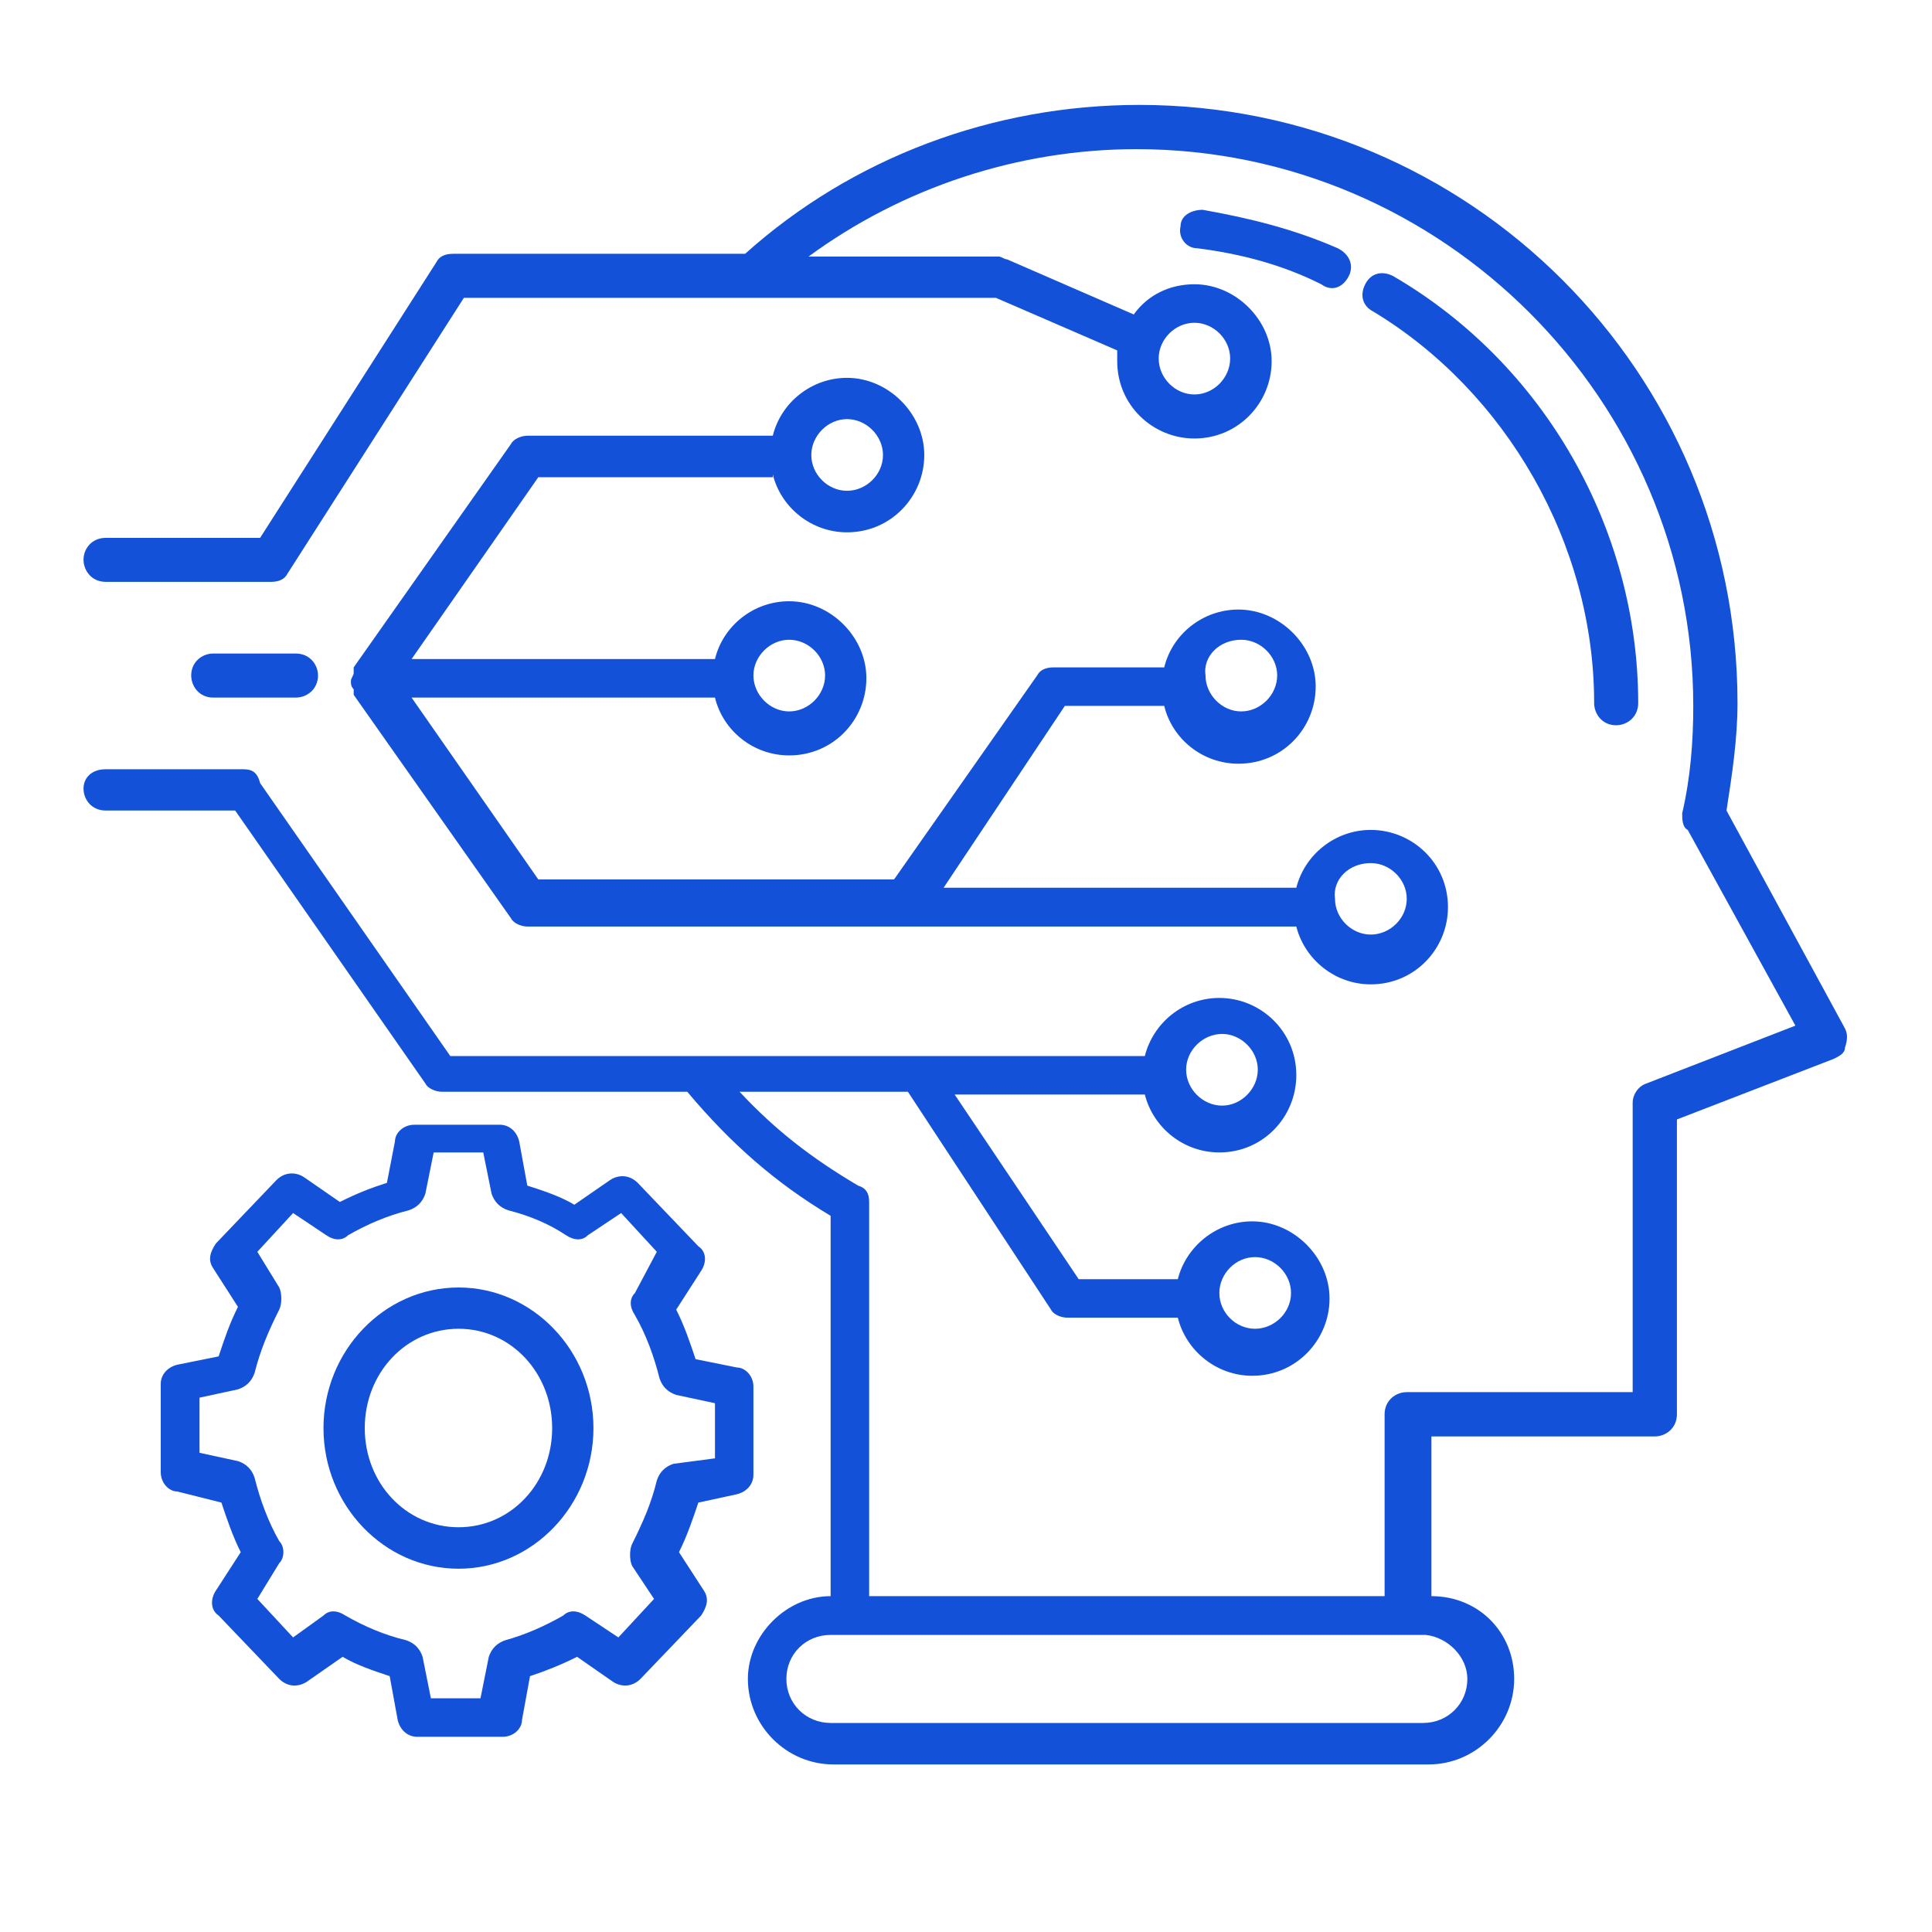
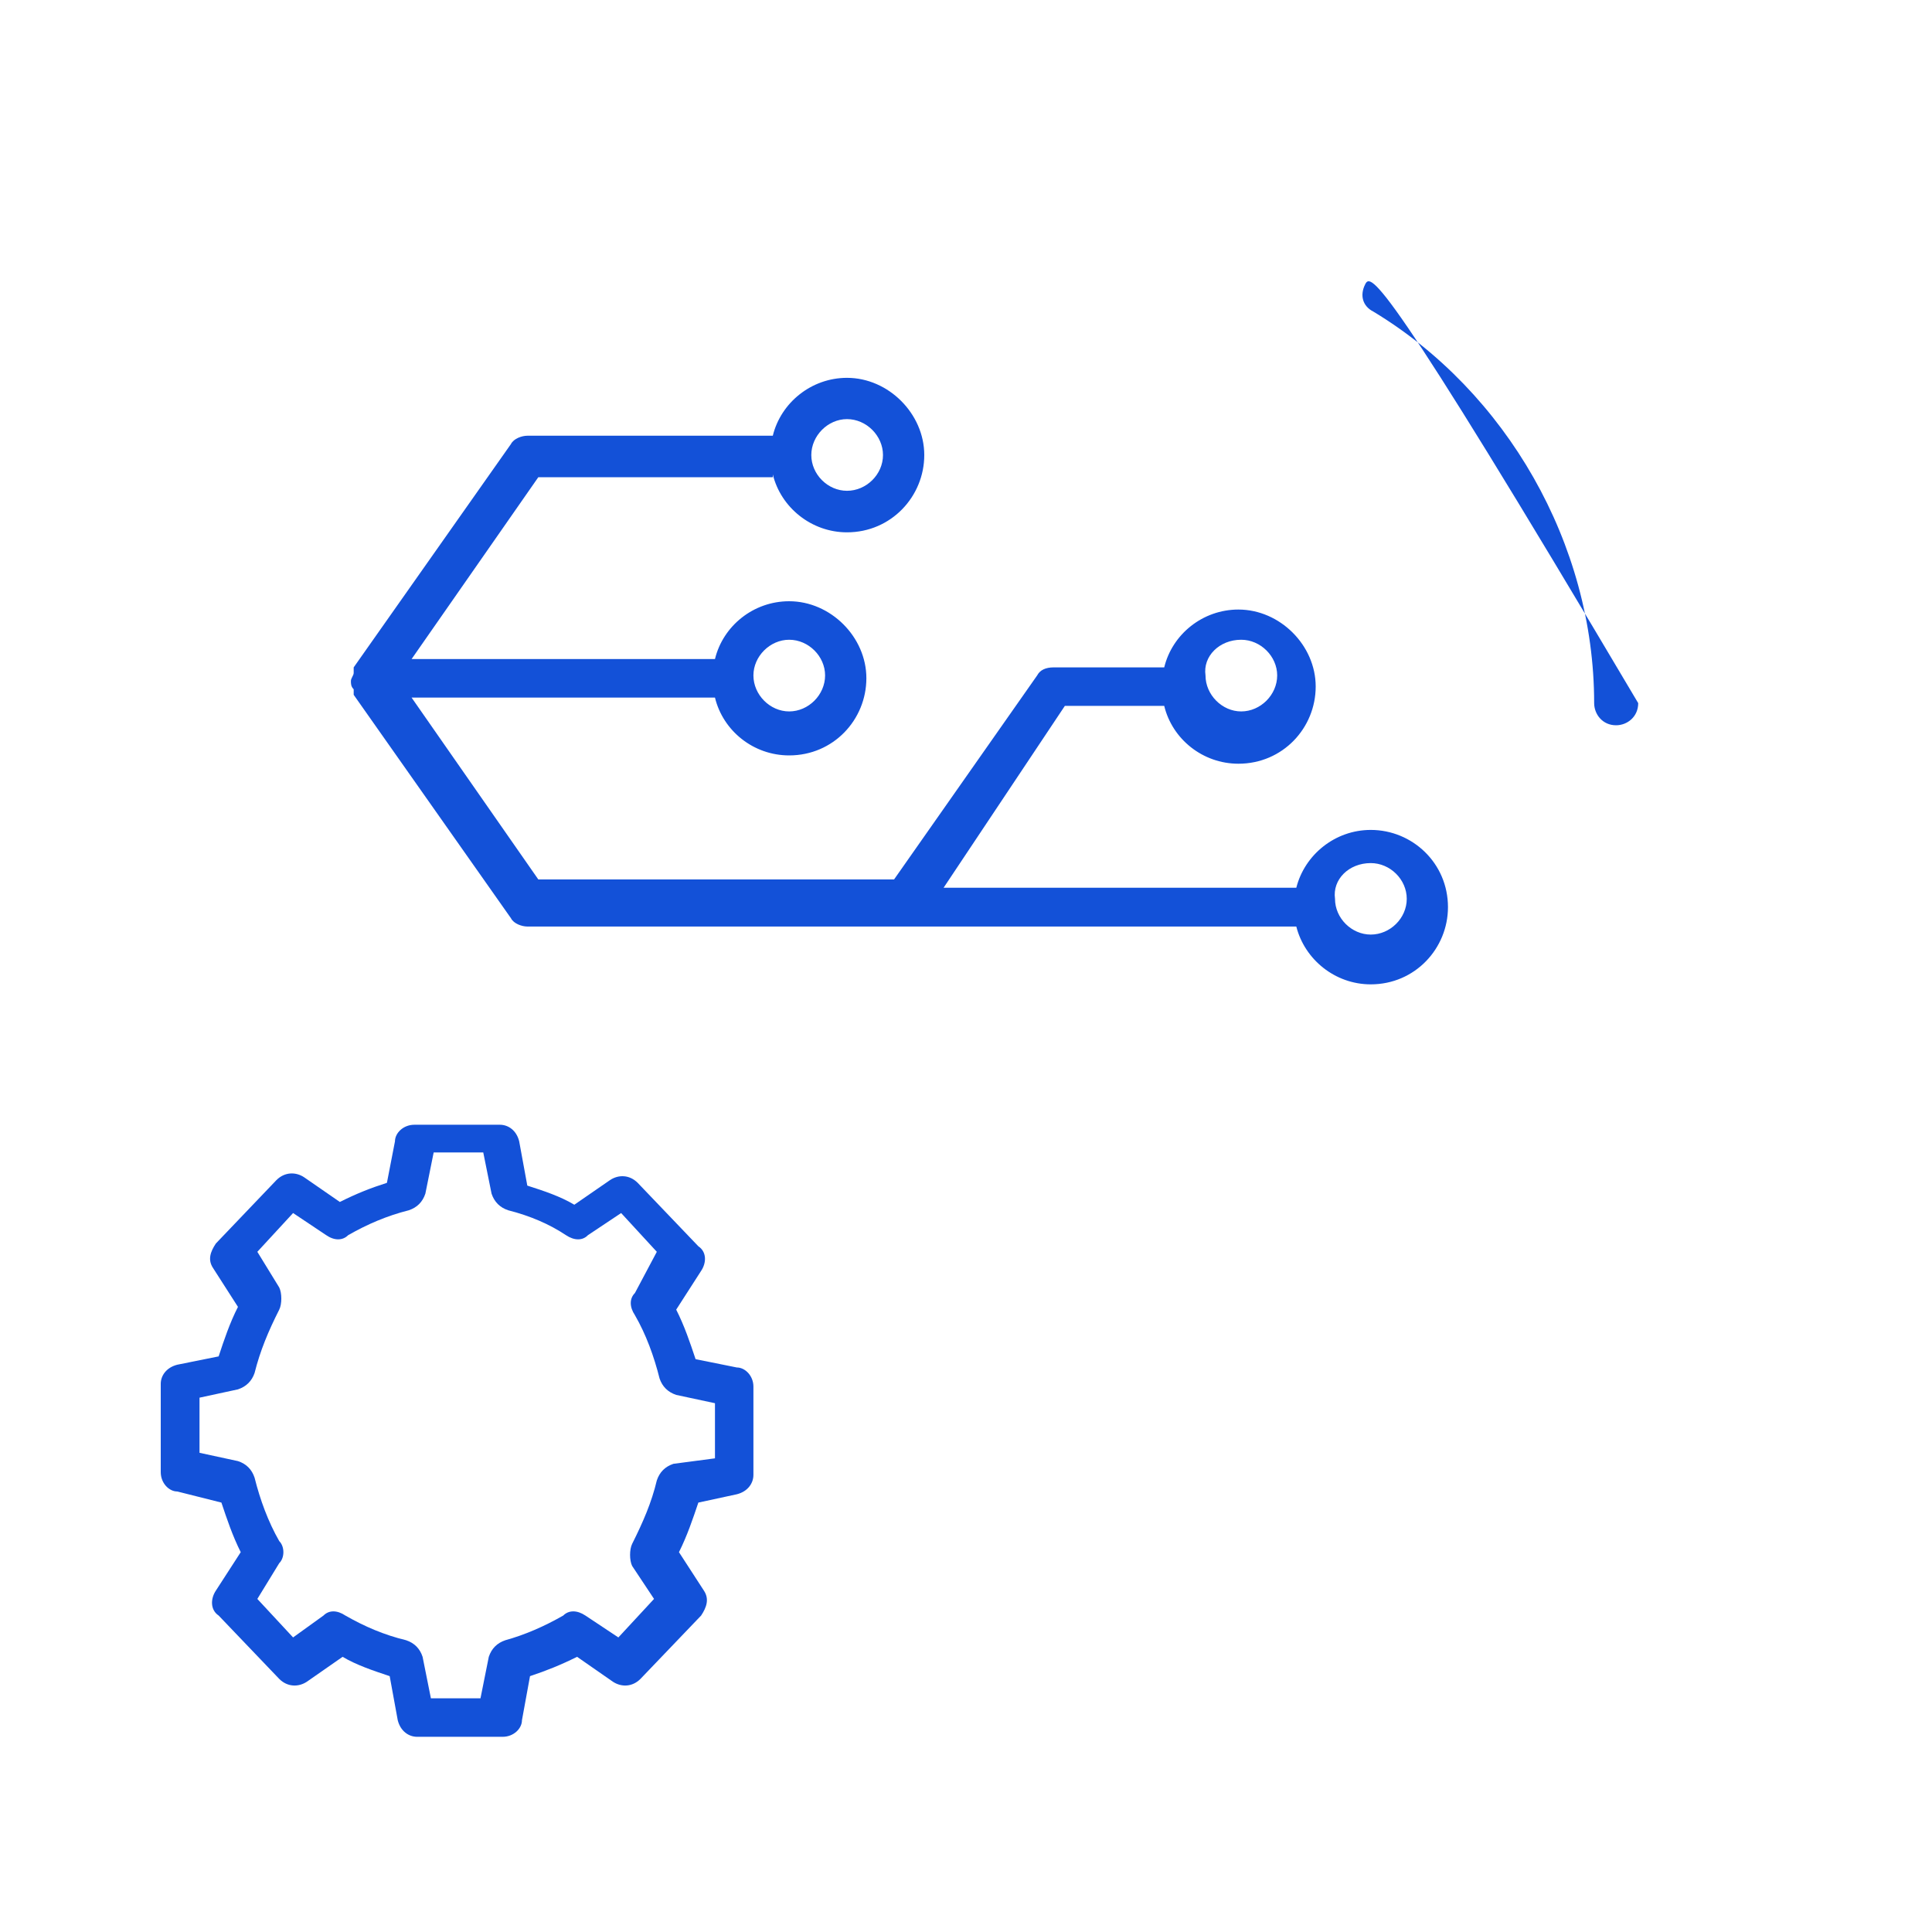
<svg xmlns="http://www.w3.org/2000/svg" width="40" zoomAndPan="magnify" viewBox="0 0 30 30" height="40" preserveAspectRatio="xMidYMid meet" version="1.0">
  <defs>
    <clipPath id="c896dd7014">
-       <path d="M 1.254 1.629 L 28.836 1.629 L 28.836 27.758 L 1.254 27.758 Z M 1.254 1.629 " clip-rule="nonzero" />
-     </clipPath>
+       </clipPath>
  </defs>
  <g clip-path="url(#c896dd7014)">
-     <path fill="#1351d8" d="M 28.648 15.969 L 26.809 12.586 C 26.895 12.031 26.98 11.477 26.98 10.918 C 26.98 5.781 22.828 1.629 17.691 1.629 C 15.422 1.629 13.238 2.445 11.57 3.941 L 7.035 3.941 C 6.906 3.941 6.82 3.984 6.777 4.07 L 4.039 8.352 L 1.641 8.352 C 1.426 8.352 1.297 8.52 1.297 8.691 C 1.297 8.863 1.426 9.035 1.641 9.035 L 4.207 9.035 C 4.336 9.035 4.422 8.992 4.465 8.906 L 7.203 4.625 L 15.465 4.625 L 17.348 5.441 C 17.348 5.484 17.348 5.566 17.348 5.609 C 17.348 6.297 17.906 6.809 18.547 6.809 C 19.23 6.809 19.746 6.254 19.746 5.609 C 19.746 4.969 19.188 4.414 18.547 4.414 C 18.16 4.414 17.82 4.582 17.605 4.883 L 15.637 4.027 C 15.594 4.027 15.551 3.984 15.508 3.984 L 12.555 3.984 C 14.012 2.914 15.809 2.316 17.648 2.316 C 22.398 2.316 26.293 6.211 26.293 10.961 C 26.293 11.516 26.25 12.074 26.121 12.629 C 26.121 12.715 26.121 12.844 26.207 12.887 L 27.879 15.926 L 25.566 16.824 C 25.438 16.867 25.352 16.996 25.352 17.125 L 25.352 21.617 L 21.844 21.617 C 21.672 21.617 21.5 21.746 21.5 21.961 L 21.5 24.785 L 13.496 24.785 L 13.496 18.664 C 13.496 18.535 13.453 18.449 13.324 18.41 C 12.598 17.98 12.043 17.551 11.484 16.953 L 14.098 16.953 L 16.32 20.336 C 16.363 20.422 16.492 20.461 16.578 20.461 L 18.289 20.461 C 18.418 20.977 18.891 21.363 19.445 21.363 C 20.129 21.363 20.645 20.805 20.645 20.164 C 20.645 19.52 20.086 18.965 19.445 18.965 C 18.891 18.965 18.418 19.352 18.289 19.863 L 16.75 19.863 L 14.824 16.996 L 17.777 16.996 C 17.906 17.508 18.375 17.895 18.934 17.895 C 19.617 17.895 20.129 17.34 20.129 16.695 C 20.129 16.012 19.574 15.496 18.934 15.496 C 18.375 15.496 17.906 15.883 17.777 16.398 L 6.992 16.398 L 4.039 12.16 C 3.996 11.988 3.91 11.945 3.781 11.945 L 1.641 11.945 C 1.426 11.945 1.297 12.074 1.297 12.246 C 1.297 12.418 1.426 12.586 1.641 12.586 L 3.652 12.586 L 6.605 16.824 C 6.648 16.91 6.777 16.953 6.863 16.953 L 10.672 16.953 C 11.355 17.766 12.043 18.367 12.898 18.879 L 12.898 24.785 C 12.211 24.785 11.613 25.387 11.613 26.07 C 11.613 26.797 12.211 27.398 12.941 27.398 L 22.184 27.398 C 22.914 27.398 23.512 26.797 23.512 26.07 C 23.512 25.344 22.957 24.785 22.227 24.785 L 22.227 22.305 L 25.695 22.305 C 25.867 22.305 26.039 22.176 26.039 21.961 L 26.039 17.383 L 28.477 16.441 C 28.562 16.398 28.648 16.355 28.648 16.27 C 28.691 16.141 28.691 16.055 28.648 15.969 Z M 18.547 5.012 C 18.848 5.012 19.102 5.27 19.102 5.566 C 19.102 5.867 18.848 6.125 18.547 6.125 C 18.246 6.125 17.992 5.867 17.992 5.566 C 17.992 5.27 18.246 5.012 18.547 5.012 Z M 19.488 19.52 C 19.789 19.52 20.047 19.777 20.047 20.078 C 20.047 20.379 19.789 20.633 19.488 20.633 C 19.188 20.633 18.934 20.379 18.934 20.078 C 18.934 19.777 19.188 19.52 19.488 19.52 Z M 18.977 16.055 C 19.273 16.055 19.531 16.312 19.531 16.609 C 19.531 16.91 19.273 17.168 18.977 17.168 C 18.676 17.168 18.418 16.91 18.418 16.609 C 18.418 16.312 18.676 16.055 18.977 16.055 Z M 22.785 26.07 C 22.785 26.453 22.484 26.754 22.098 26.754 L 12.898 26.754 C 12.512 26.754 12.211 26.453 12.211 26.07 C 12.211 25.684 12.512 25.387 12.898 25.387 L 22.141 25.387 C 22.484 25.426 22.785 25.727 22.785 26.07 Z M 22.785 26.07 " fill-opacity="1" fill-rule="nonzero" />
-   </g>
-   <path fill="#1351d8" d="M 24.754 10.918 C 24.754 11.09 24.883 11.262 25.094 11.262 C 25.266 11.262 25.438 11.133 25.438 10.918 C 25.438 8.223 23.984 5.652 21.629 4.285 C 21.457 4.199 21.285 4.242 21.199 4.414 C 21.113 4.582 21.156 4.754 21.328 4.84 C 23.383 6.082 24.754 8.438 24.754 10.918 Z M 24.754 10.918 " fill-opacity="1" fill-rule="nonzero" />
-   <path fill="#1351d8" d="M 20.945 4.285 C 21.031 4.113 20.945 3.941 20.773 3.855 C 20.086 3.555 19.402 3.387 18.676 3.258 C 18.504 3.258 18.332 3.344 18.332 3.512 C 18.289 3.684 18.418 3.855 18.59 3.855 C 19.273 3.941 19.918 4.113 20.516 4.414 C 20.688 4.539 20.859 4.457 20.945 4.285 Z M 20.945 4.285 " fill-opacity="1" fill-rule="nonzero" />
-   <path fill="#1351d8" d="M 7.121 19.992 C 5.965 19.992 5.023 20.977 5.023 22.176 C 5.023 23.375 5.965 24.359 7.121 24.359 C 8.273 24.359 9.215 23.375 9.215 22.176 C 9.215 20.977 8.273 19.992 7.121 19.992 Z M 7.121 23.715 C 6.305 23.715 5.664 23.031 5.664 22.176 C 5.664 21.32 6.305 20.633 7.121 20.633 C 7.934 20.633 8.574 21.32 8.574 22.176 C 8.574 23.031 7.934 23.715 7.121 23.715 Z M 7.121 23.715 " fill-opacity="1" fill-rule="nonzero" />
+     </g>
+   <path fill="#1351d8" d="M 24.754 10.918 C 24.754 11.09 24.883 11.262 25.094 11.262 C 25.266 11.262 25.438 11.133 25.438 10.918 C 21.457 4.199 21.285 4.242 21.199 4.414 C 21.113 4.582 21.156 4.754 21.328 4.84 C 23.383 6.082 24.754 8.438 24.754 10.918 Z M 24.754 10.918 " fill-opacity="1" fill-rule="nonzero" />
  <path fill="#1351d8" d="M 11.441 23.203 C 11.613 23.16 11.699 23.031 11.699 22.902 L 11.699 21.531 C 11.699 21.363 11.57 21.234 11.441 21.234 L 10.801 21.105 C 10.715 20.848 10.629 20.59 10.5 20.336 L 10.887 19.734 C 10.973 19.605 10.973 19.438 10.844 19.352 L 9.902 18.367 C 9.773 18.238 9.602 18.238 9.473 18.324 L 8.918 18.707 C 8.703 18.578 8.445 18.492 8.188 18.41 L 8.062 17.723 C 8.02 17.551 7.891 17.465 7.762 17.465 L 6.434 17.465 C 6.262 17.465 6.133 17.594 6.133 17.723 L 6.008 18.367 C 5.75 18.449 5.535 18.535 5.277 18.664 L 4.723 18.281 C 4.594 18.195 4.422 18.195 4.293 18.324 L 3.352 19.309 C 3.266 19.438 3.223 19.562 3.309 19.691 L 3.695 20.293 C 3.566 20.547 3.48 20.805 3.395 21.062 L 2.754 21.191 C 2.582 21.234 2.496 21.363 2.496 21.488 L 2.496 22.859 C 2.496 23.031 2.625 23.16 2.754 23.16 L 3.438 23.332 C 3.523 23.586 3.609 23.844 3.738 24.102 L 3.352 24.699 C 3.266 24.828 3.266 25 3.395 25.086 L 4.336 26.07 C 4.465 26.199 4.637 26.199 4.766 26.113 L 5.32 25.727 C 5.535 25.855 5.793 25.941 6.051 26.027 L 6.176 26.711 C 6.219 26.883 6.348 26.969 6.477 26.969 L 7.805 26.969 C 7.977 26.969 8.105 26.84 8.105 26.711 L 8.23 26.027 C 8.488 25.941 8.703 25.855 8.961 25.727 L 9.516 26.113 C 9.645 26.199 9.816 26.199 9.945 26.07 L 10.887 25.086 C 10.973 24.957 11.016 24.828 10.93 24.699 L 10.543 24.102 C 10.672 23.844 10.758 23.586 10.844 23.332 Z M 10.457 22.73 C 10.328 22.773 10.242 22.859 10.199 22.988 C 10.117 23.332 9.988 23.629 9.816 23.973 C 9.773 24.059 9.773 24.23 9.816 24.316 L 10.156 24.828 L 9.602 25.426 L 9.09 25.086 C 8.961 25 8.832 25 8.746 25.086 C 8.445 25.258 8.145 25.387 7.848 25.469 C 7.719 25.512 7.633 25.598 7.59 25.727 L 7.461 26.371 L 6.691 26.371 L 6.562 25.727 C 6.52 25.598 6.434 25.512 6.305 25.469 C 5.965 25.387 5.664 25.258 5.363 25.086 C 5.234 25 5.109 25 5.023 25.086 L 4.551 25.426 L 3.996 24.828 L 4.336 24.273 C 4.422 24.188 4.422 24.016 4.336 23.93 C 4.164 23.629 4.039 23.289 3.953 22.945 C 3.91 22.816 3.824 22.73 3.695 22.688 L 3.098 22.559 L 3.098 21.703 L 3.695 21.574 C 3.824 21.531 3.91 21.445 3.953 21.32 C 4.039 20.977 4.164 20.676 4.336 20.336 C 4.379 20.25 4.379 20.078 4.336 19.992 L 3.996 19.438 L 4.551 18.836 L 5.066 19.18 C 5.191 19.266 5.32 19.266 5.406 19.18 C 5.707 19.008 6.008 18.879 6.348 18.793 C 6.477 18.75 6.562 18.664 6.605 18.535 L 6.734 17.895 L 7.504 17.895 L 7.633 18.535 C 7.676 18.664 7.762 18.75 7.891 18.793 C 8.23 18.879 8.531 19.008 8.789 19.18 C 8.918 19.266 9.047 19.266 9.129 19.18 L 9.645 18.836 L 10.199 19.438 L 9.859 20.078 C 9.773 20.164 9.773 20.293 9.859 20.422 C 10.031 20.719 10.156 21.062 10.242 21.406 C 10.285 21.531 10.371 21.617 10.5 21.66 L 11.102 21.789 L 11.102 22.645 Z M 10.457 22.73 " fill-opacity="1" fill-rule="nonzero" />
  <path fill="#1351d8" d="M 12 7.367 C 12.125 7.879 12.598 8.266 13.152 8.266 C 13.84 8.266 14.352 7.707 14.352 7.066 C 14.352 6.426 13.797 5.867 13.152 5.867 C 12.598 5.867 12.125 6.254 12 6.766 L 8.188 6.766 C 8.105 6.766 7.977 6.809 7.934 6.895 L 5.492 10.363 C 5.492 10.363 5.492 10.406 5.492 10.406 C 5.492 10.406 5.492 10.449 5.492 10.449 C 5.492 10.488 5.449 10.531 5.449 10.574 C 5.449 10.617 5.449 10.66 5.492 10.703 C 5.492 10.703 5.492 10.746 5.492 10.746 C 5.492 10.746 5.492 10.789 5.492 10.789 L 7.934 14.258 C 7.977 14.344 8.105 14.387 8.188 14.387 L 20.129 14.387 C 20.258 14.898 20.73 15.285 21.285 15.285 C 21.973 15.285 22.484 14.727 22.484 14.086 C 22.484 13.402 21.93 12.887 21.285 12.887 C 20.73 12.887 20.258 13.273 20.129 13.785 L 14.652 13.785 L 16.535 10.961 L 18.078 10.961 C 18.203 11.477 18.676 11.859 19.23 11.859 C 19.918 11.859 20.43 11.305 20.43 10.66 C 20.43 10.02 19.875 9.465 19.23 9.465 C 18.676 9.465 18.203 9.848 18.078 10.363 L 16.363 10.363 C 16.234 10.363 16.148 10.406 16.105 10.488 L 13.883 13.656 L 8.359 13.656 L 6.391 10.832 L 11.102 10.832 C 11.227 11.348 11.699 11.73 12.254 11.73 C 12.941 11.73 13.453 11.176 13.453 10.531 C 13.453 9.891 12.898 9.336 12.254 9.336 C 11.699 9.336 11.227 9.719 11.102 10.234 L 6.391 10.234 L 8.359 7.41 L 12 7.41 Z M 13.152 6.508 C 13.453 6.508 13.711 6.766 13.711 7.066 C 13.711 7.367 13.453 7.621 13.152 7.621 C 12.855 7.621 12.598 7.367 12.598 7.066 C 12.598 6.766 12.855 6.508 13.152 6.508 Z M 19.273 9.934 C 19.574 9.934 19.832 10.191 19.832 10.488 C 19.832 10.789 19.574 11.047 19.273 11.047 C 18.977 11.047 18.719 10.789 18.719 10.488 C 18.676 10.191 18.934 9.934 19.273 9.934 Z M 21.285 13.402 C 21.586 13.402 21.844 13.656 21.844 13.957 C 21.844 14.258 21.586 14.512 21.285 14.512 C 20.988 14.512 20.73 14.258 20.73 13.957 C 20.688 13.656 20.945 13.402 21.285 13.402 Z M 12.254 9.934 C 12.555 9.934 12.812 10.191 12.812 10.488 C 12.812 10.789 12.555 11.047 12.254 11.047 C 11.957 11.047 11.699 10.789 11.699 10.488 C 11.699 10.191 11.957 9.934 12.254 9.934 Z M 12.254 9.934 " fill-opacity="1" fill-rule="nonzero" />
-   <path fill="#1351d8" d="M 4.594 10.832 C 4.766 10.832 4.938 10.703 4.938 10.488 C 4.938 10.32 4.809 10.148 4.594 10.148 L 3.309 10.148 C 3.141 10.148 2.969 10.277 2.969 10.488 C 2.969 10.66 3.098 10.832 3.309 10.832 Z M 4.594 10.832 " fill-opacity="1" fill-rule="nonzero" />
</svg>